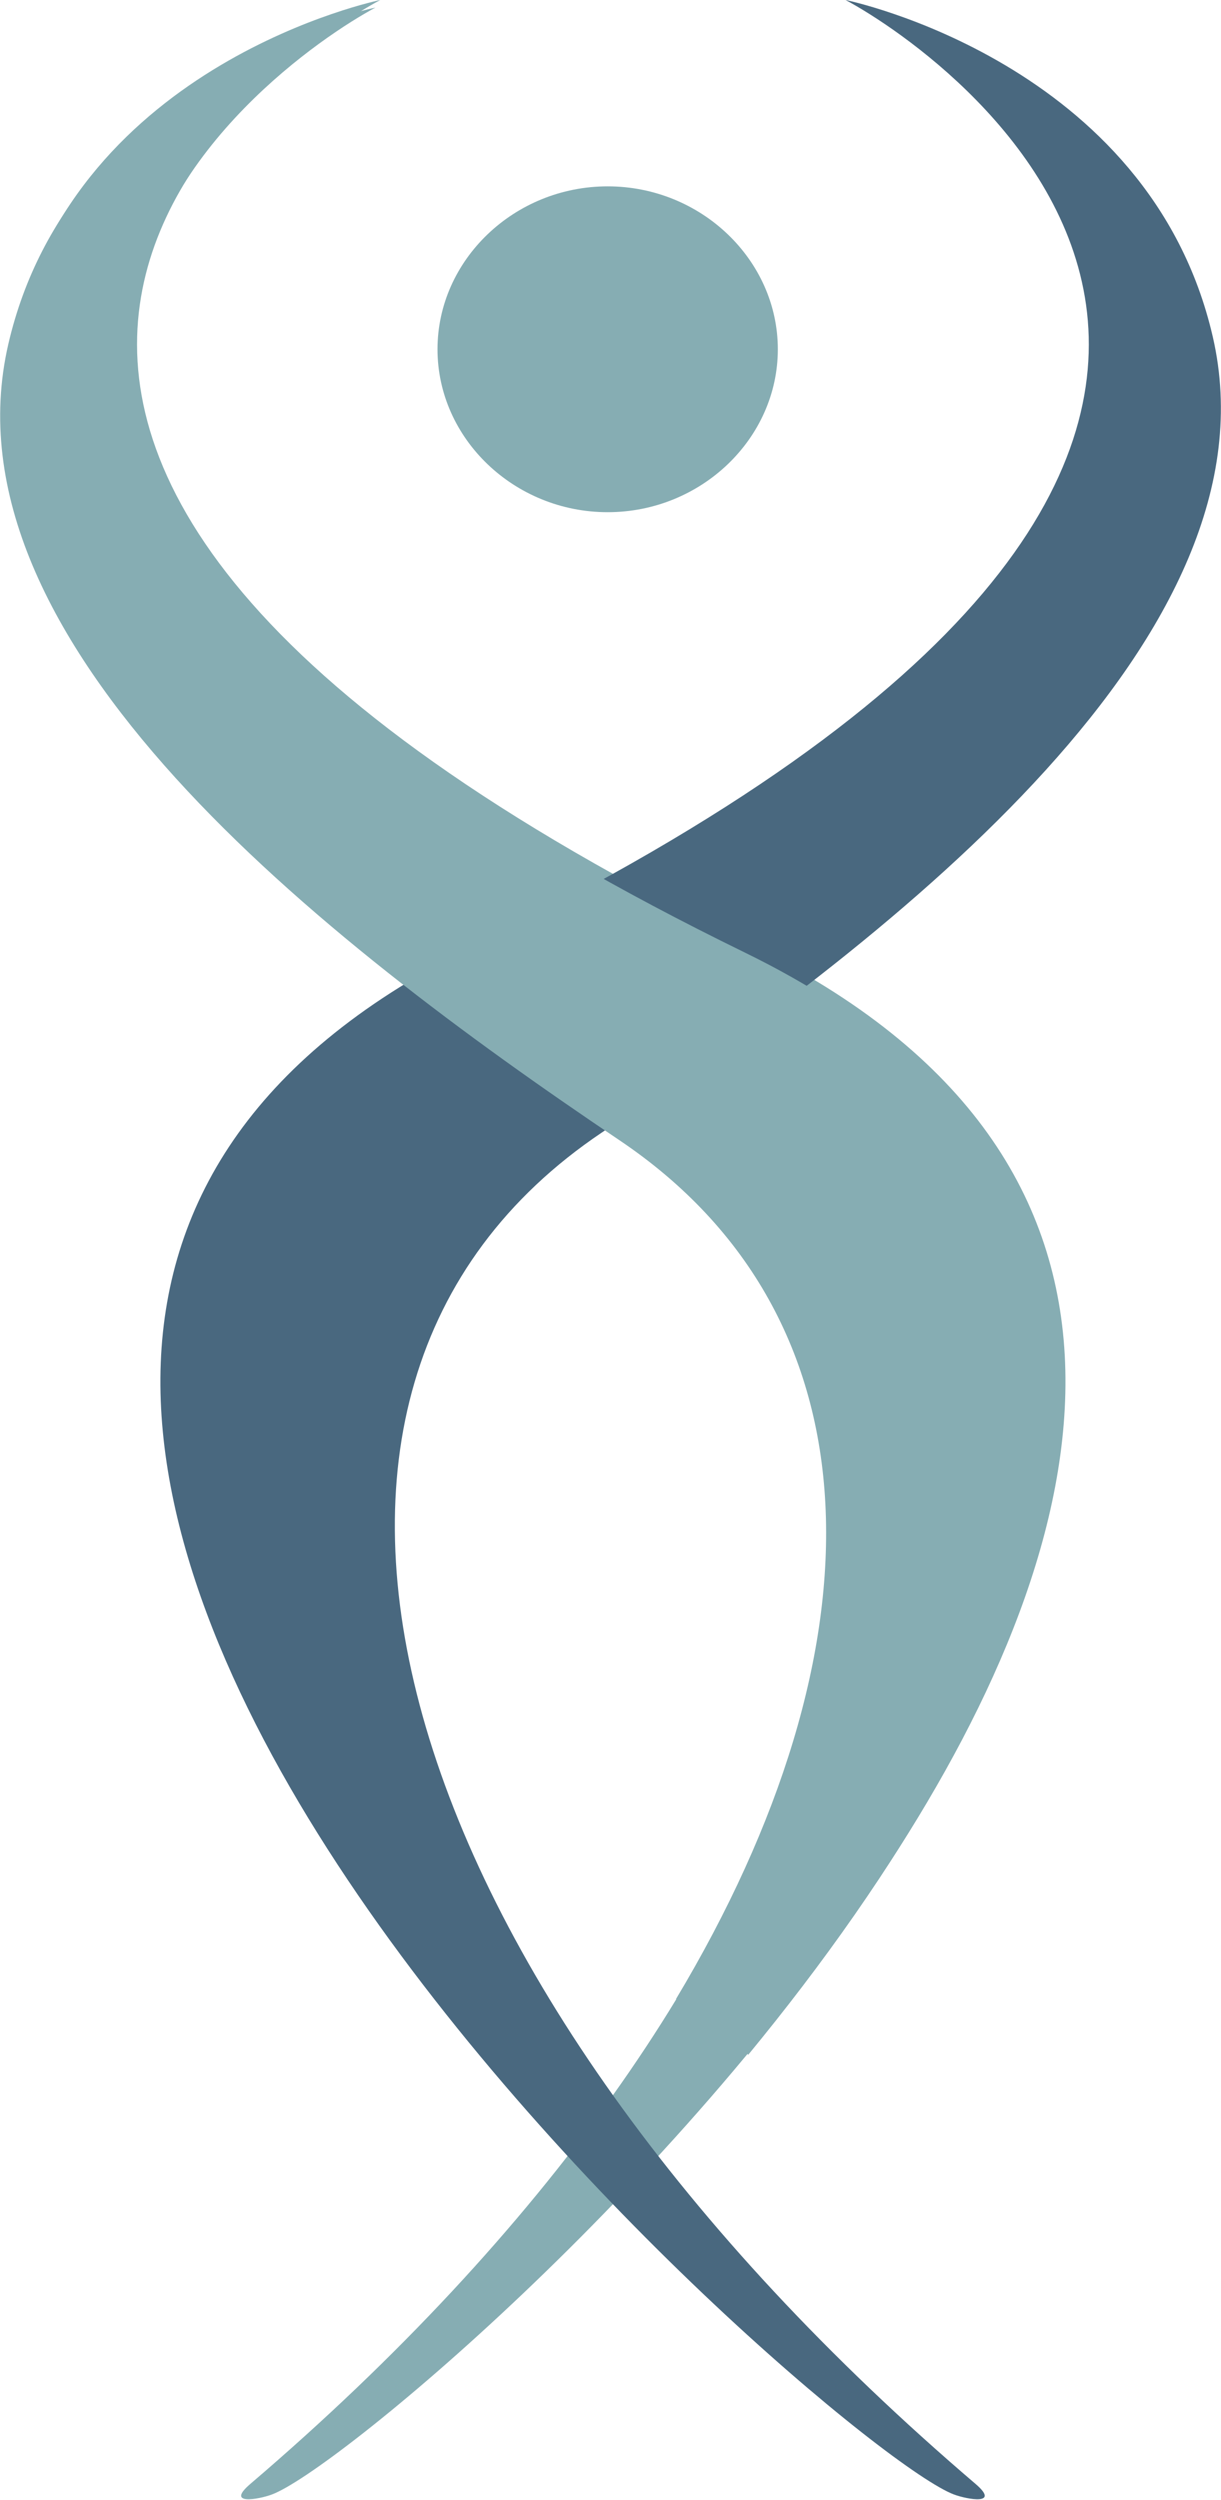
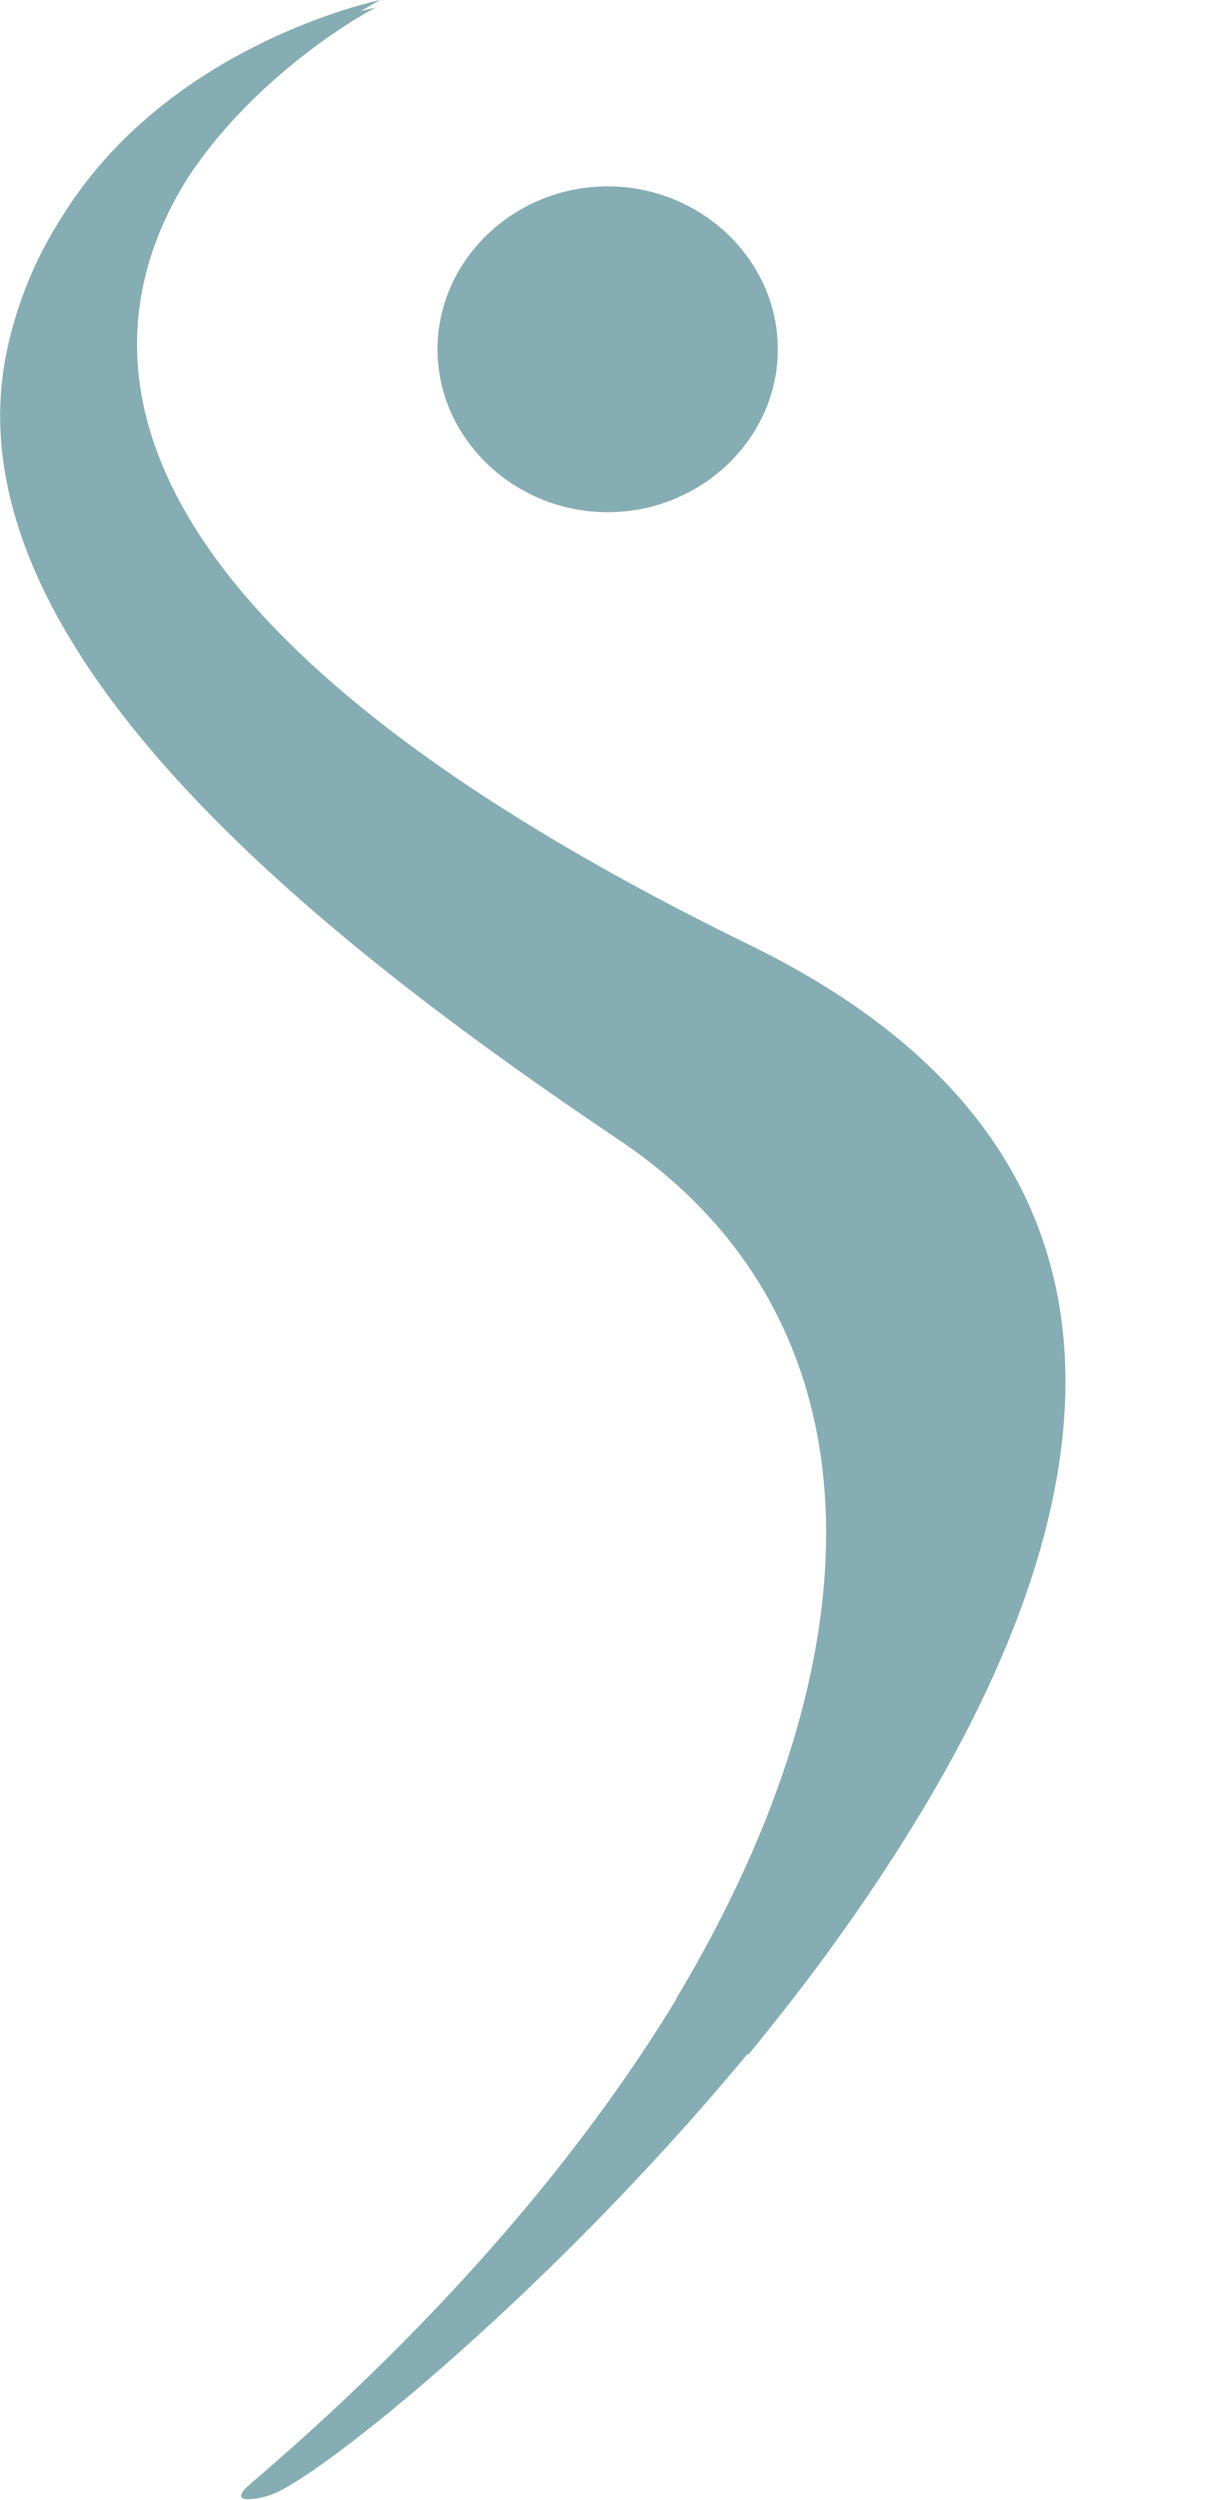
<svg xmlns="http://www.w3.org/2000/svg" version="1.1" id="svg1" width="81.655" height="167.124" viewBox="0 0 81.655 167.124">
  <defs id="defs1">
    <clipPath clipPathUnits="userSpaceOnUse" id="clipPath4">
      <path d="M 0,208.801 H 563.2 V 0 H 0 Z" transform="translate(-168.962,-134.692)" id="path4" />
    </clipPath>
    <clipPath clipPathUnits="userSpaceOnUse" id="clipPath6">
      <path d="M 0,208.801 H 563.2 V 0 H 0 Z" transform="translate(-149.023,-152.204)" id="path6" />
    </clipPath>
    <clipPath clipPathUnits="userSpaceOnUse" id="clipPath8">
-       <path d="M 0,208.801 H 563.2 V 0 H 0 Z" transform="translate(-172.36,-152.204)" id="path8" />
-     </clipPath>
+       </clipPath>
    <clipPath clipPathUnits="userSpaceOnUse" id="clipPath10">
      <path d="M 0,208.801 H 563.2 V 0 H 0 Z" transform="translate(-161.017,-95.034)" id="path10" />
    </clipPath>
  </defs>
  <g id="g12" transform="translate(-173.265,-75.462)">
    <path id="path3" d="m 0,0 c 0,-4.482 -3.854,-8.171 -8.537,-8.171 -4.683,0 -8.537,3.689 -8.537,8.171 0,4.482 3.854,8.171 8.537,8.171 C -3.854,8.171 0,4.482 0,0" style="fill:#86adb3;fill-opacity:1;fill-rule:nonzero;stroke:none" transform="matrix(1.333,0,0,-1.333,225.283,98.812)" clip-path="url(#clipPath4)" />
    <path id="path5" d="m 0,0 c 0,0 -15.242,-3.108 -18.422,-16.886 -3.44,-14.9 15.585,-29.781 30.66,-39.919 19.31,-12.986 10.881,-42.464 -18.757,-67.768 -1.264,-1.079 0.394,-0.786 1.08,-0.531 6.183,2.298 68.311,56.064 23.958,77.718 C -33.111,-22.18 -5.236,-2.801 0,0" style="fill:#86adb3;fill-opacity:1;fill-rule:nonzero;stroke:none" transform="matrix(1.333,0,0,-1.333,198.697,75.462)" clip-path="url(#clipPath6)" />
    <path id="path7" d="m 0,0 c 0,0 15.242,-3.108 18.422,-16.886 3.44,-14.9 -15.585,-29.781 -30.659,-39.919 -19.31,-12.986 -10.882,-42.464 18.757,-67.768 1.263,-1.079 -0.394,-0.786 -1.081,-0.531 -6.183,2.298 -68.31,56.064 -23.958,77.718 C 33.111,-22.18 5.236,-2.801 0,0" style="fill:#49687f;fill-opacity:1;fill-rule:nonzero;stroke:none" transform="matrix(1.333,0,0,-1.333,229.813,75.462)" clip-path="url(#clipPath8)" />
    <path id="path9" d="m 0,0 c 13.18,-8.864 13.428,-25.412 2.838,-43.071 1.472,-0.589 2.763,-1.568 3.622,-2.799 14.845,18.029 26.279,42.371 -0.179,55.288 -51.63,25.207 -23.755,44.586 -18.519,47.387 0,0 -15.241,-3.109 -18.422,-16.886 C -34.1,25.019 -15.075,10.138 0,0" style="fill:#86adb3;fill-opacity:1;fill-rule:nonzero;stroke:none" transform="matrix(1.333,0,0,-1.333,214.689,151.689)" clip-path="url(#clipPath10)" />
  </g>
</svg>